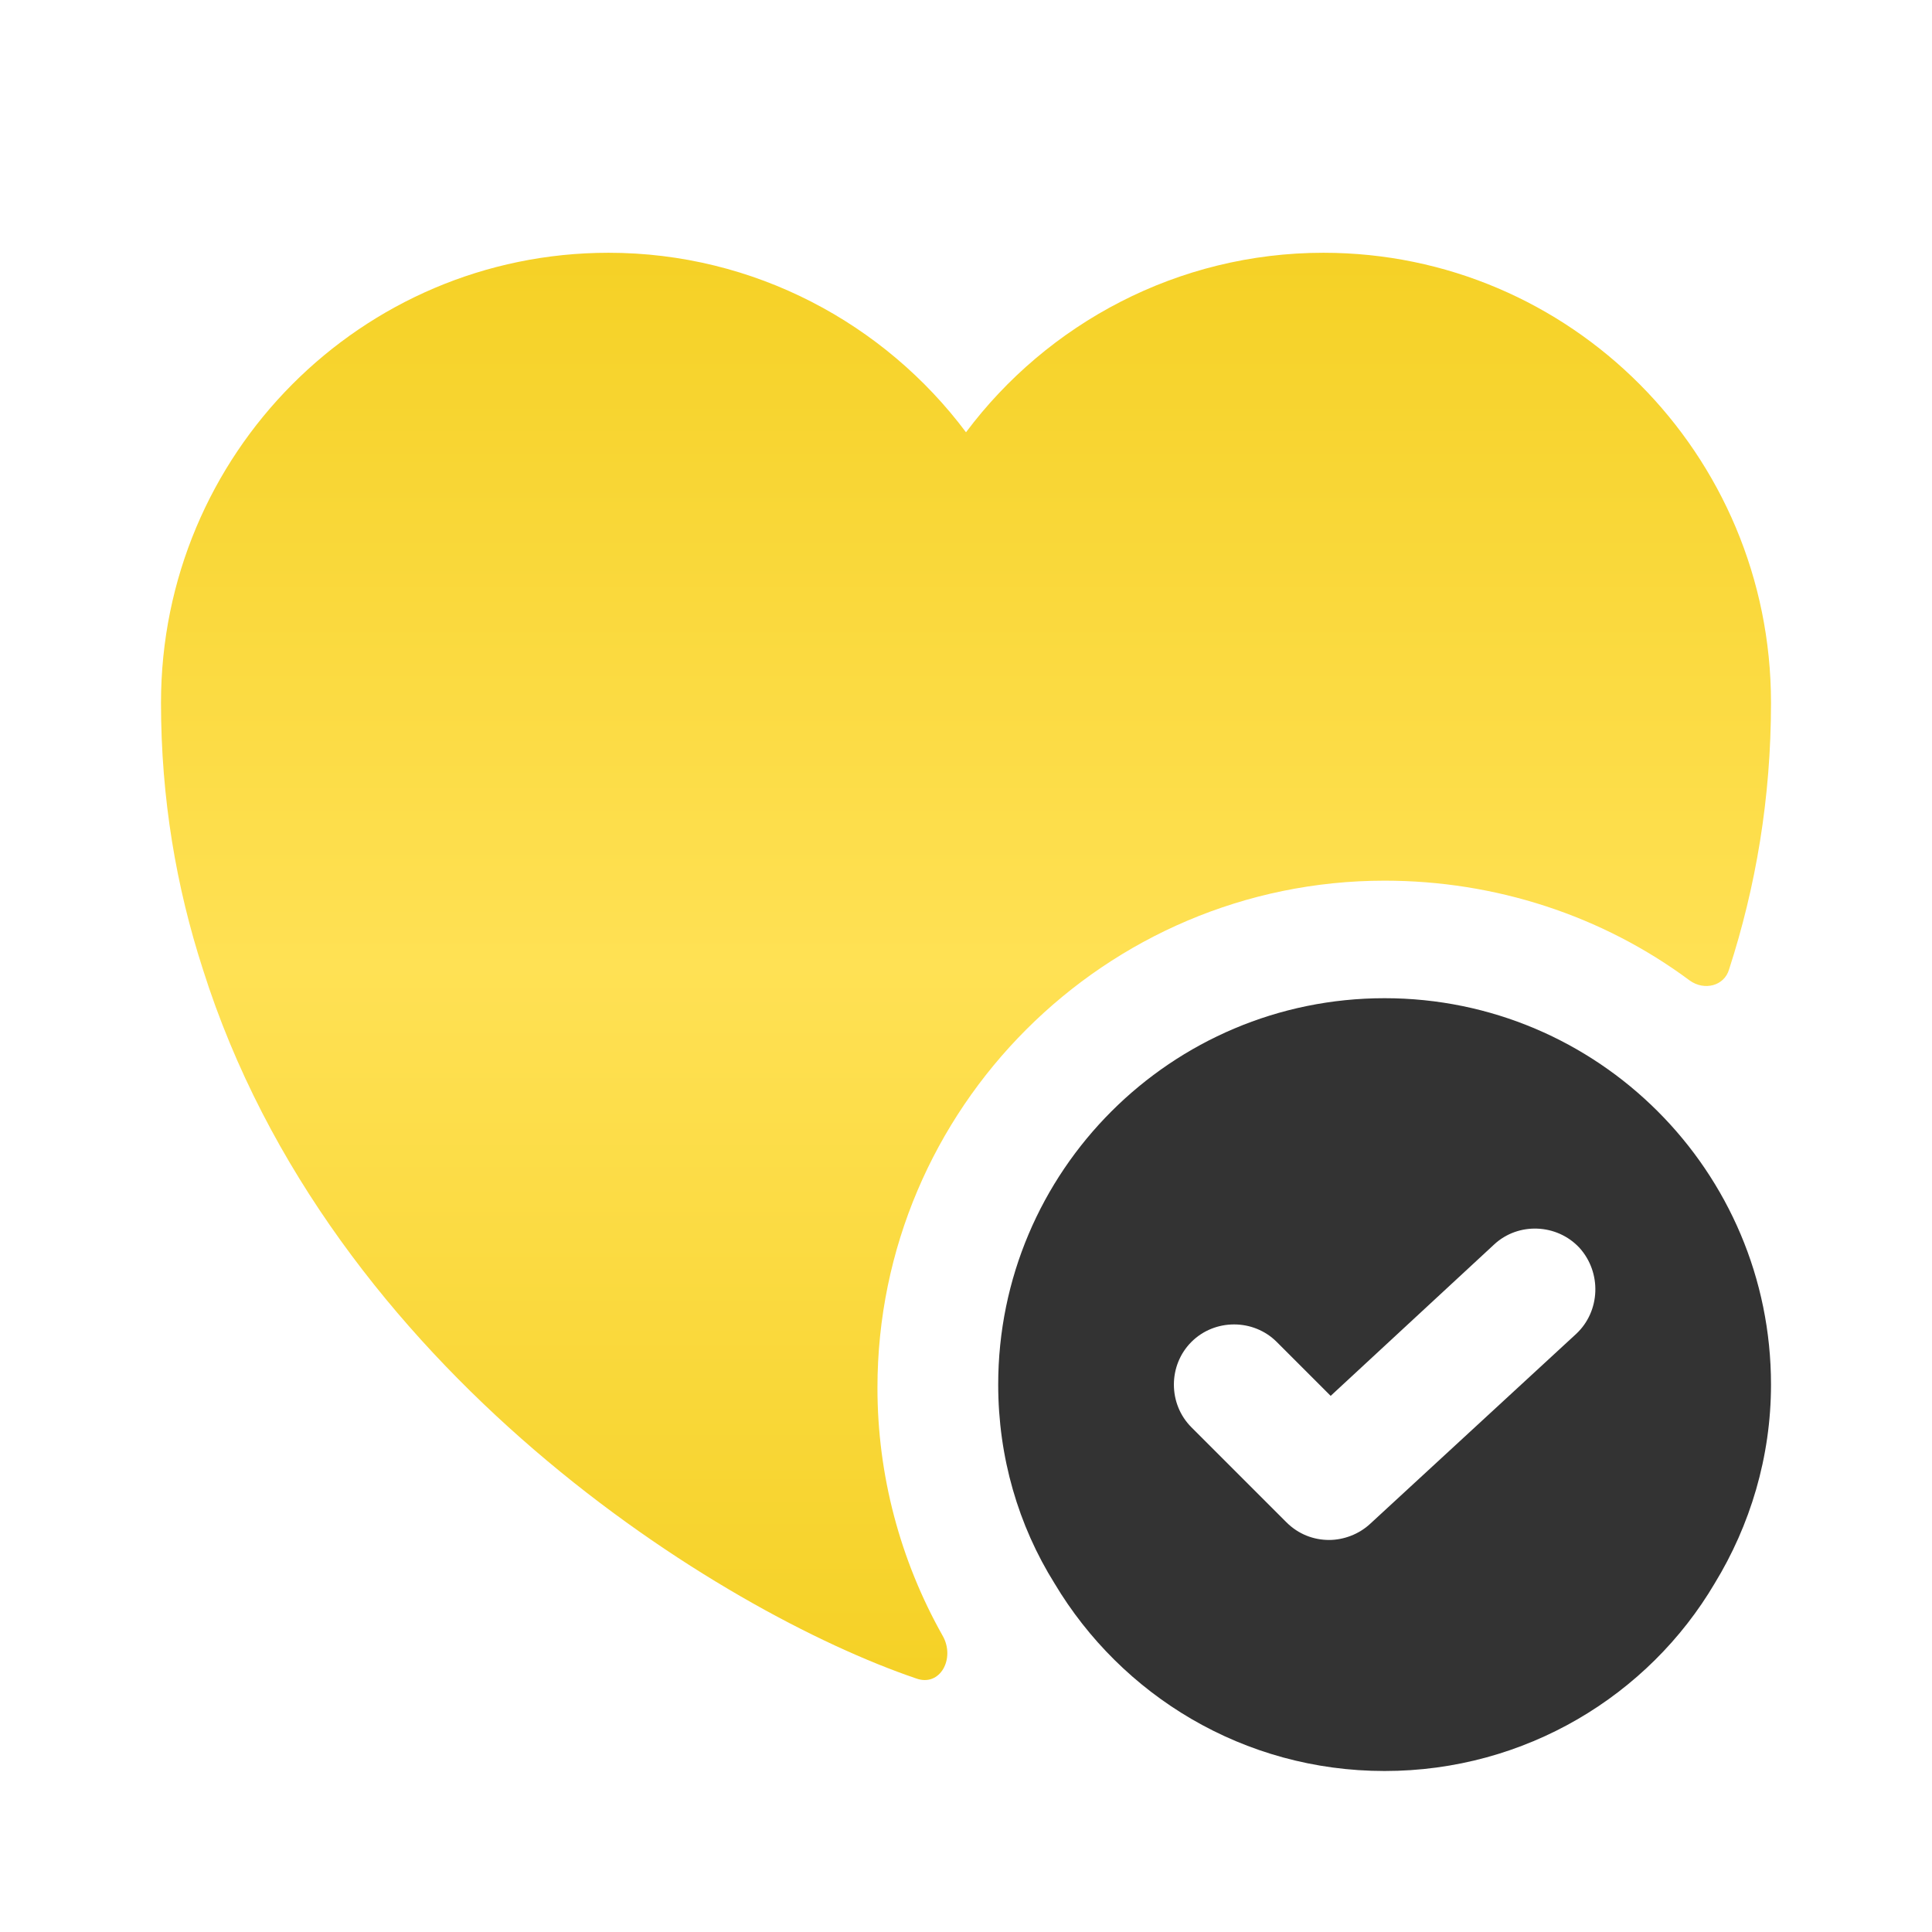
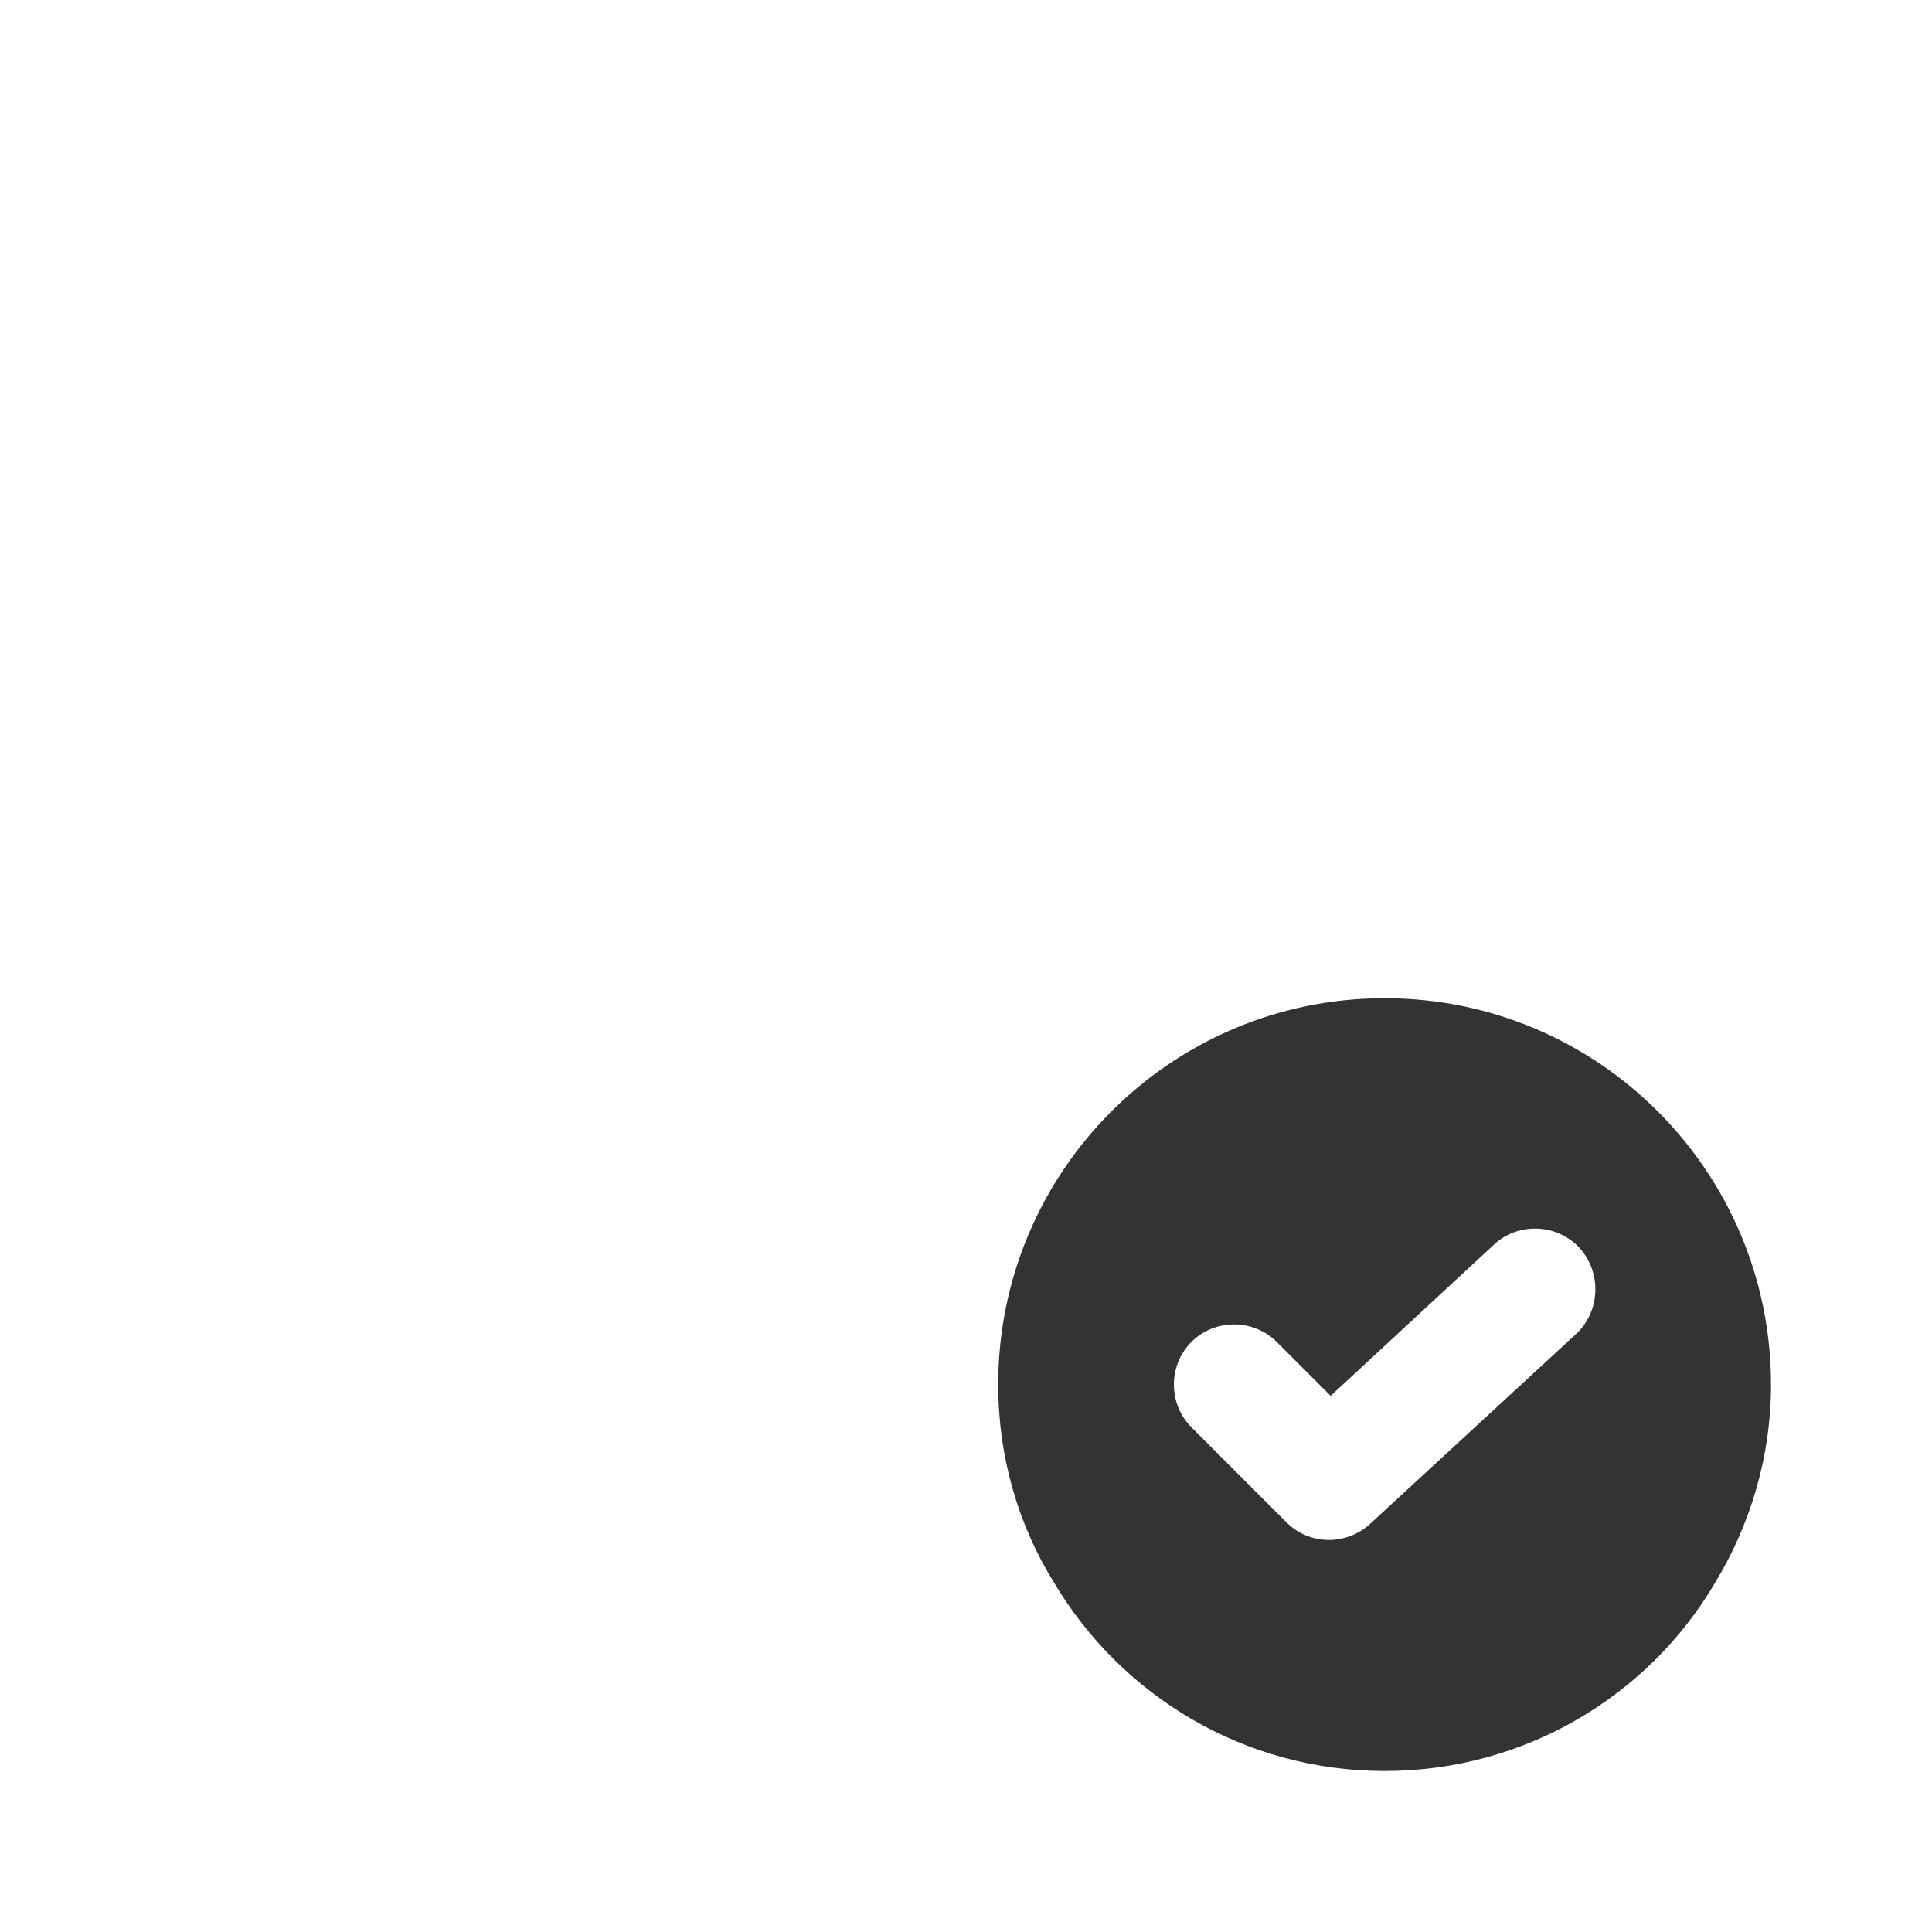
<svg xmlns="http://www.w3.org/2000/svg" width="60" height="60" viewBox="0 0 60 60" fill="none">
  <path d="M43 31C36.375 31 31 36.375 31 43C31 45.25 31.625 47.375 32.75 49.175C34.825 52.65 38.625 55 43 55C47.375 55 51.2 52.65 53.25 49.175C54.35 47.375 55 45.25 55 43C55 36.375 49.625 31 43 31ZM48.95 41.425L42.55 47.325C42.2 47.65 41.725 47.825 41.275 47.825C40.8 47.825 40.325 47.65 39.95 47.275L37 44.325C36.275 43.6 36.275 42.4 37 41.675C37.725 40.95 38.925 40.95 39.65 41.675L41.325 43.35L46.4 38.65C47.15 37.95 48.35 38 49.05 38.75C49.75 39.525 49.7 40.725 48.95 41.425Z" fill="#333333" />
-   <path d="M55 21.825C55 24.8 54.525 27.55 53.7 30.1C53.55 30.625 52.925 30.775 52.475 30.45C49.75 28.425 46.425 27.35 43 27.35C34.325 27.35 27.25 34.425 27.25 43.1C27.25 45.8 27.95 48.45 29.275 50.8C29.675 51.5 29.2 52.4 28.45 52.125C22.425 50.075 10.25 42.6 6.3 30.1C5.475 27.55 5 24.8 5 21.825C5 14.1 11.225 7.85 18.9 7.85C23.425 7.85 27.475 10.05 30 13.425C32.525 10.05 36.575 7.85 41.1 7.85C48.775 7.85 55 14.1 55 21.825Z" fill="url(#paint0_linear_314_1129)" />
  <defs>
    <linearGradient id="paint0_linear_314_1129" x1="30" y1="7.85" x2="30" y2="52.176" gradientUnits="userSpaceOnUse">
      <stop stop-color="#F5D126" />
      <stop offset="0.5" stop-color="#FFE154" />
      <stop offset="1" stop-color="#F5D126" />
    </linearGradient>
  </defs>
</svg>